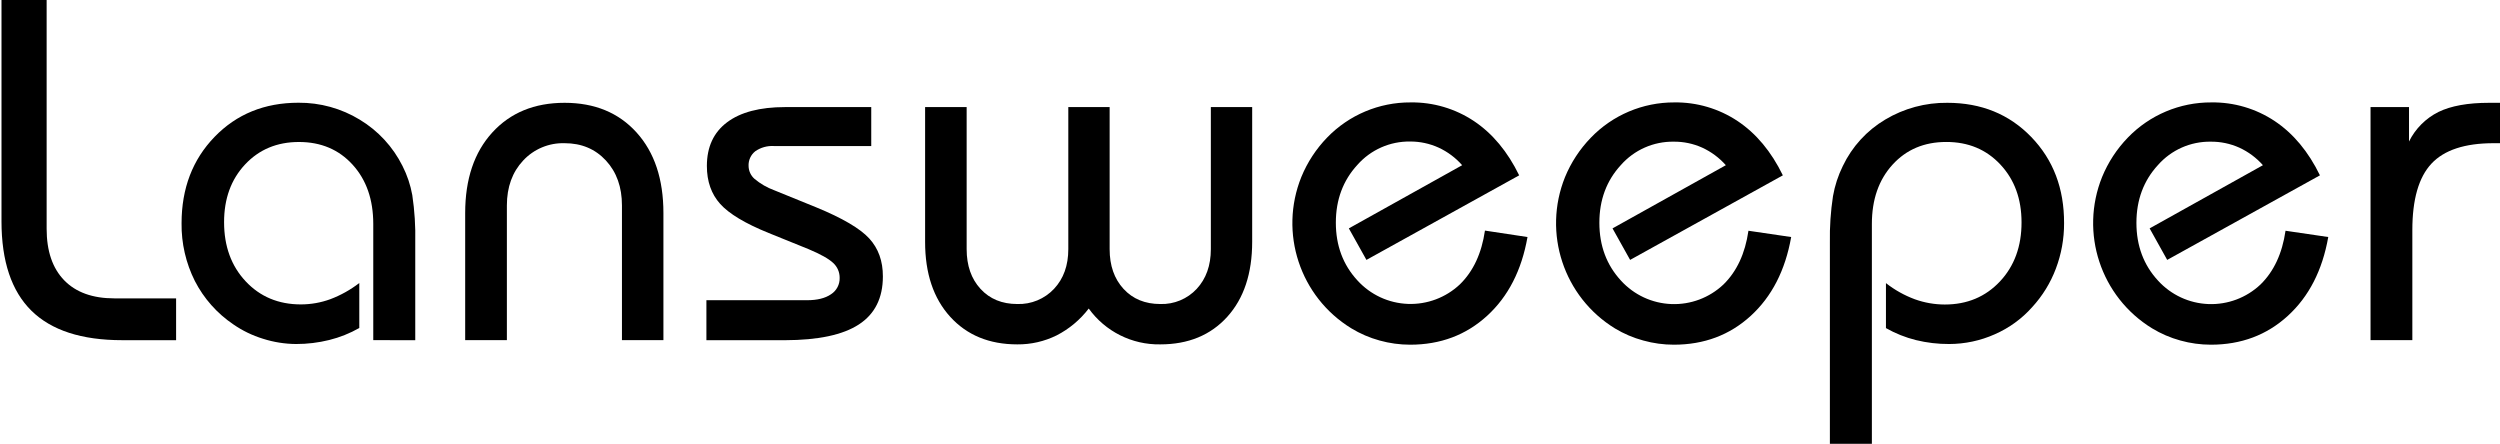
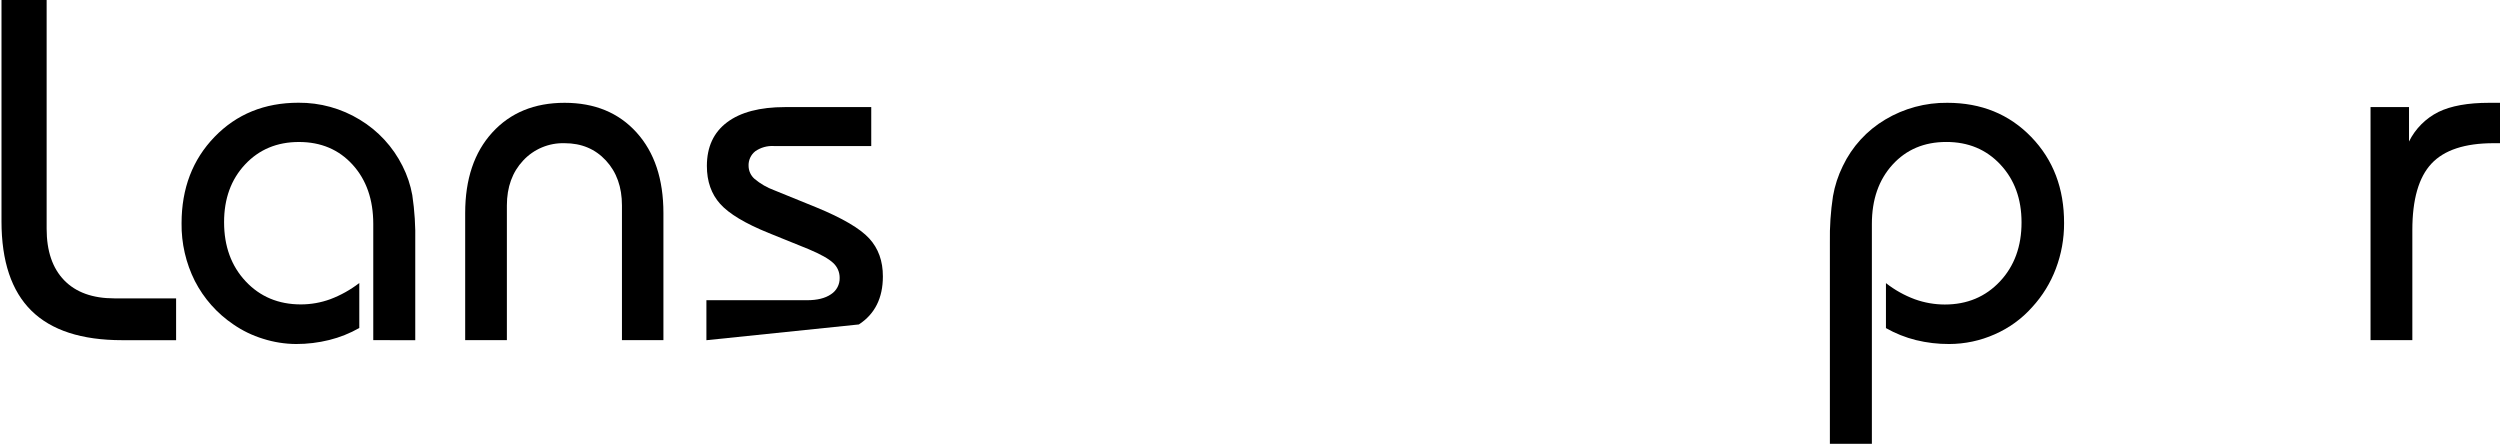
<svg xmlns="http://www.w3.org/2000/svg" width="952px" height="169px" viewBox="0 0 952 169" version="1.1">
  <title>lansweeper-logo</title>
  <g id="Page-1" stroke="none" stroke-width="1" fill="none" fill-rule="evenodd">
    <g id="lansweeper-logo" transform="translate(0.57, 0)" fill="#000000" fill-rule="nonzero">
      <path d="M5.68434189e-14,0 L17.19,0 L17.19,87.11 C17.19,95.61 19.42,102.153 23.88,106.74 C28.34,111.327 34.703,113.62 42.97,113.62 L66.49,113.62 L66.49,129.54 L45.95,129.54 C30.51,129.54 18.993,125.8 11.4,118.32 C3.807,110.84 0.007,99.507 5.68434189e-14,84.32 L5.68434189e-14,0 Z" id="Path" />
      <path d="M141.57,129.52 L141.57,85.28 C141.57,76 138.947,68.477 133.7,62.71 C128.453,56.943 121.637,54.063 113.25,54.07 C104.93,54.07 98.1,56.92 92.76,62.62 C87.42,68.32 84.753,75.653 84.76,84.62 C84.76,93.787 87.503,101.293 92.99,107.14 C98.477,112.987 105.477,115.913 113.99,115.92 C117.832,115.921 121.643,115.244 125.25,113.92 C129.201,112.425 132.908,110.353 136.25,107.77 L136.25,124.9 C132.664,126.941 128.815,128.478 124.81,129.47 C120.675,130.495 116.43,131.009 112.17,131 C107.9,130.972 103.658,130.298 99.59,129 C95.565,127.768 91.754,125.923 88.29,123.53 C82.088,119.344 77.045,113.657 73.63,107 C70.206,100.178 68.471,92.633 68.57,85 C68.57,71.74 72.76,60.78 81.14,52.12 C89.52,43.46 100.163,39.127 113.07,39.12 C121.306,39.05 129.397,41.284 136.43,45.57 C143.421,49.785 149.068,55.904 152.71,63.21 C154.483,66.703 155.736,70.435 156.43,74.29 C157.319,80.247 157.697,86.269 157.56,92.29 L157.56,129.56 L141.57,129.52 Z" id="Path" />
      <path d="M176.57,129.52 L176.57,81.12 C176.57,68.22 180.01,58 186.89,50.46 C193.77,42.92 202.95,39.15 214.43,39.15 C225.89,39.15 235.027,42.92 241.84,50.46 C248.653,58 252.06,68.22 252.06,81.12 L252.06,129.52 L236.27,129.52 L236.27,78.23 C236.27,71.23 234.237,65.53 230.17,61.13 C226.103,56.73 220.857,54.53 214.43,54.53 C208.465,54.352 202.713,56.758 198.65,61.13 C194.523,65.53 192.457,71.23 192.45,78.23 L192.45,129.52 L176.57,129.52 Z" id="Path" />
-       <path d="M268.43,114.32 L306.78,114.32 C310.64,114.32 313.67,113.567 315.87,112.06 C317.989,110.703 319.241,108.335 319.17,105.82 C319.196,103.653 318.294,101.578 316.69,100.12 C315.03,98.547 311.907,96.797 307.32,94.87 L292.13,88.72 C283.197,85.1 277.043,81.407 273.67,77.64 C270.297,73.873 268.61,69.063 268.61,63.21 C268.61,55.97 271.173,50.423 276.3,46.57 C281.427,42.717 288.783,40.787 298.37,40.78 L331.2,40.78 L331.2,55.61 L294.08,55.61 C291.569,55.466 289.082,56.17 287.02,57.61 C285.321,58.962 284.379,61.051 284.49,63.22 C284.517,65.096 285.339,66.873 286.75,68.11 C288.981,69.983 291.523,71.452 294.26,72.45 L310.26,78.96 C320.22,83.053 326.943,87 330.43,90.8 C333.917,94.6 335.65,99.423 335.63,105.27 C335.63,113.483 332.583,119.577 326.49,123.55 C320.397,127.523 311.02,129.523 298.36,129.55 L268.43,129.55 L268.43,114.32 Z" id="Path" />
-       <path d="M476.26,40.78 L476.26,92.07 C476.26,104.13 473.093,113.657 466.76,120.65 C460.427,127.643 451.923,131.14 441.25,131.14 C430.486,131.324 420.314,126.225 414.02,117.49 C410.76,121.762 406.589,125.253 401.81,127.71 C397.149,130.015 392.01,131.19 386.81,131.14 C376.143,131.14 367.623,127.63 361.25,120.61 C354.877,113.59 351.697,104.077 351.71,92.07 L351.71,40.78 L367.53,40.78 L367.53,94.87 C367.53,101.137 369.293,106.187 372.82,110.02 C376.347,113.853 381.013,115.77 386.82,115.77 C392.103,115.945 397.204,113.835 400.82,109.98 C404.433,106.12 406.24,101.083 406.24,94.87 L406.24,40.78 L421.98,40.78 L421.98,94.87 C421.98,101.137 423.747,106.187 427.28,110.02 C430.813,113.853 435.48,115.77 441.28,115.77 C446.517,115.942 451.572,113.838 455.14,110 C458.72,106.14 460.513,101.103 460.52,94.89 L460.52,40.78 L476.26,40.78 Z" id="Path" />
-       <path d="M581.1,90.26 C578.873,102.927 573.747,112.927 565.72,120.26 C557.693,127.593 547.923,131.26 536.41,131.26 C532.483,131.259 528.573,130.724 524.79,129.67 C520.987,128.63 517.348,127.061 513.98,125.01 C494.438,113.011 486.408,88.66 494.98,67.39 C497.266,61.812 500.596,56.721 504.79,52.39 C513.116,43.771 524.606,38.933 536.59,39 C545.159,38.878 553.565,41.353 560.7,46.1 C567.78,50.833 573.523,57.723 577.93,66.77 L519.77,98.97 L513.07,86.97 L556.22,62.91 C553.736,60.08 550.687,57.802 547.27,56.22 C543.867,54.671 540.169,53.876 536.43,53.89 C528.743,53.774 521.391,57.03 516.31,62.8 C510.85,68.74 508.12,76.073 508.12,84.8 C508.12,93.527 510.863,100.86 516.35,106.8 C521.289,112.229 528.203,115.446 535.537,115.726 C542.872,116.006 550.011,113.327 555.35,108.29 C560.45,103.317 563.633,96.49 564.9,87.81 L581.1,90.26 Z" id="Path" />
-       <path d="M681.51,90.26 C679.27,102.927 674.143,112.927 666.13,120.26 C658.117,127.593 648.347,131.26 636.82,131.26 C632.892,131.26 628.983,130.725 625.2,129.67 C621.413,128.65 617.788,127.105 614.43,125.08 C594.869,113.096 586.817,88.742 595.38,67.46 C597.674,61.883 601.006,56.793 605.2,52.46 C613.514,43.815 625.006,38.951 637,39 C645.569,38.878 653.975,41.353 661.11,46.1 C668.19,50.833 673.933,57.723 678.34,66.77 L620.18,98.97 L613.48,86.97 L656.63,62.91 C654.13,60.076 651.064,57.797 647.63,56.22 C644.22,54.687 640.518,53.913 636.78,53.95 C629.09,53.835 621.735,57.091 616.65,62.86 C611.19,68.8 608.463,76.133 608.47,84.86 C608.477,93.587 611.22,100.92 616.7,106.86 C621.639,112.289 628.553,115.506 635.887,115.786 C643.222,116.066 650.361,113.387 655.7,108.35 C660.8,103.377 663.98,96.55 665.24,87.87 L681.51,90.26 Z" id="Path" />
+       <path d="M268.43,114.32 L306.78,114.32 C310.64,114.32 313.67,113.567 315.87,112.06 C317.989,110.703 319.241,108.335 319.17,105.82 C319.196,103.653 318.294,101.578 316.69,100.12 C315.03,98.547 311.907,96.797 307.32,94.87 L292.13,88.72 C283.197,85.1 277.043,81.407 273.67,77.64 C270.297,73.873 268.61,69.063 268.61,63.21 C268.61,55.97 271.173,50.423 276.3,46.57 C281.427,42.717 288.783,40.787 298.37,40.78 L331.2,40.78 L331.2,55.61 L294.08,55.61 C291.569,55.466 289.082,56.17 287.02,57.61 C285.321,58.962 284.379,61.051 284.49,63.22 C284.517,65.096 285.339,66.873 286.75,68.11 C288.981,69.983 291.523,71.452 294.26,72.45 L310.26,78.96 C320.22,83.053 326.943,87 330.43,90.8 C333.917,94.6 335.65,99.423 335.63,105.27 C335.63,113.483 332.583,119.577 326.49,123.55 L268.43,129.55 L268.43,114.32 Z" id="Path" />
      <path d="M696.25,169 L696.25,92.25 C696.151,86.377 696.546,80.507 697.43,74.7 C698.124,70.71 699.387,66.841 701.18,63.21 C704.696,55.849 710.317,49.696 717.33,45.53 C724.477,41.261 732.666,39.053 740.99,39.15 C753.89,39.15 764.533,43.483 772.92,52.15 C781.307,60.817 785.477,71.767 785.43,85 C785.453,90.902 784.396,96.759 782.31,102.28 C780.275,107.694 777.22,112.668 773.31,116.93 C769.358,121.381 764.485,124.919 759.03,127.3 C753.563,129.737 747.645,130.997 741.66,131 C737.408,131.021 733.17,130.521 729.04,129.51 C725.035,128.518 721.186,126.981 717.6,124.94 L717.6,107.81 C720.924,110.42 724.636,112.495 728.6,113.96 C732.257,115.277 736.113,115.954 740,115.96 C748.5,115.96 755.5,113.033 761,107.18 C766.5,101.327 769.243,93.82 769.23,84.66 C769.23,75.74 766.547,68.407 761.18,62.66 C755.813,56.913 748.937,54.047 740.55,54.06 C732.17,54.06 725.357,56.94 720.11,62.7 C714.863,68.46 712.24,75.983 712.24,85.27 L712.24,169 L696.25,169 Z" id="Path" />
-       <path d="M886.03,90.26 C883.797,102.927 878.67,112.927 870.65,120.26 C862.63,127.593 852.86,131.26 841.34,131.26 C837.413,131.259 833.503,130.724 829.72,129.67 C825.917,128.628 822.279,127.059 818.91,125.01 C799.368,113.011 791.338,88.66 799.91,67.39 C802.196,61.812 805.526,56.721 809.72,52.39 C818.046,43.771 829.536,38.933 841.52,39 C850.089,38.878 858.495,41.353 865.63,46.1 C872.717,50.833 878.46,57.723 882.86,66.77 L824.7,98.97 L818.01,86.97 L861.15,62.91 C858.651,60.075 855.585,57.796 852.15,56.22 C848.736,54.688 845.031,53.914 841.29,53.95 C833.603,53.834 826.251,57.09 821.17,62.86 C815.71,68.8 812.98,76.133 812.98,84.86 C812.98,93.587 815.723,100.92 821.21,106.86 C826.149,112.289 833.063,115.506 840.397,115.786 C847.732,116.066 854.871,113.387 860.21,108.35 C865.31,103.377 868.493,96.55 869.76,87.87 L886.03,90.26 Z" id="Path" />
      <path d="M902.13,129.52 L902.13,40.78 L916.78,40.78 L916.78,53.89 C919.195,49.016 923.135,45.063 928,42.63 C932.76,40.31 939.183,39.15 947.27,39.15 L951.43,39.15 L951.43,54.53 L948.99,54.53 C938.07,54.53 930.183,57.123 925.33,62.31 C920.477,67.497 918.05,75.937 918.05,87.63 L918.05,129.52 L902.13,129.52 Z" id="Path" />
    </g>
  </g>
</svg>